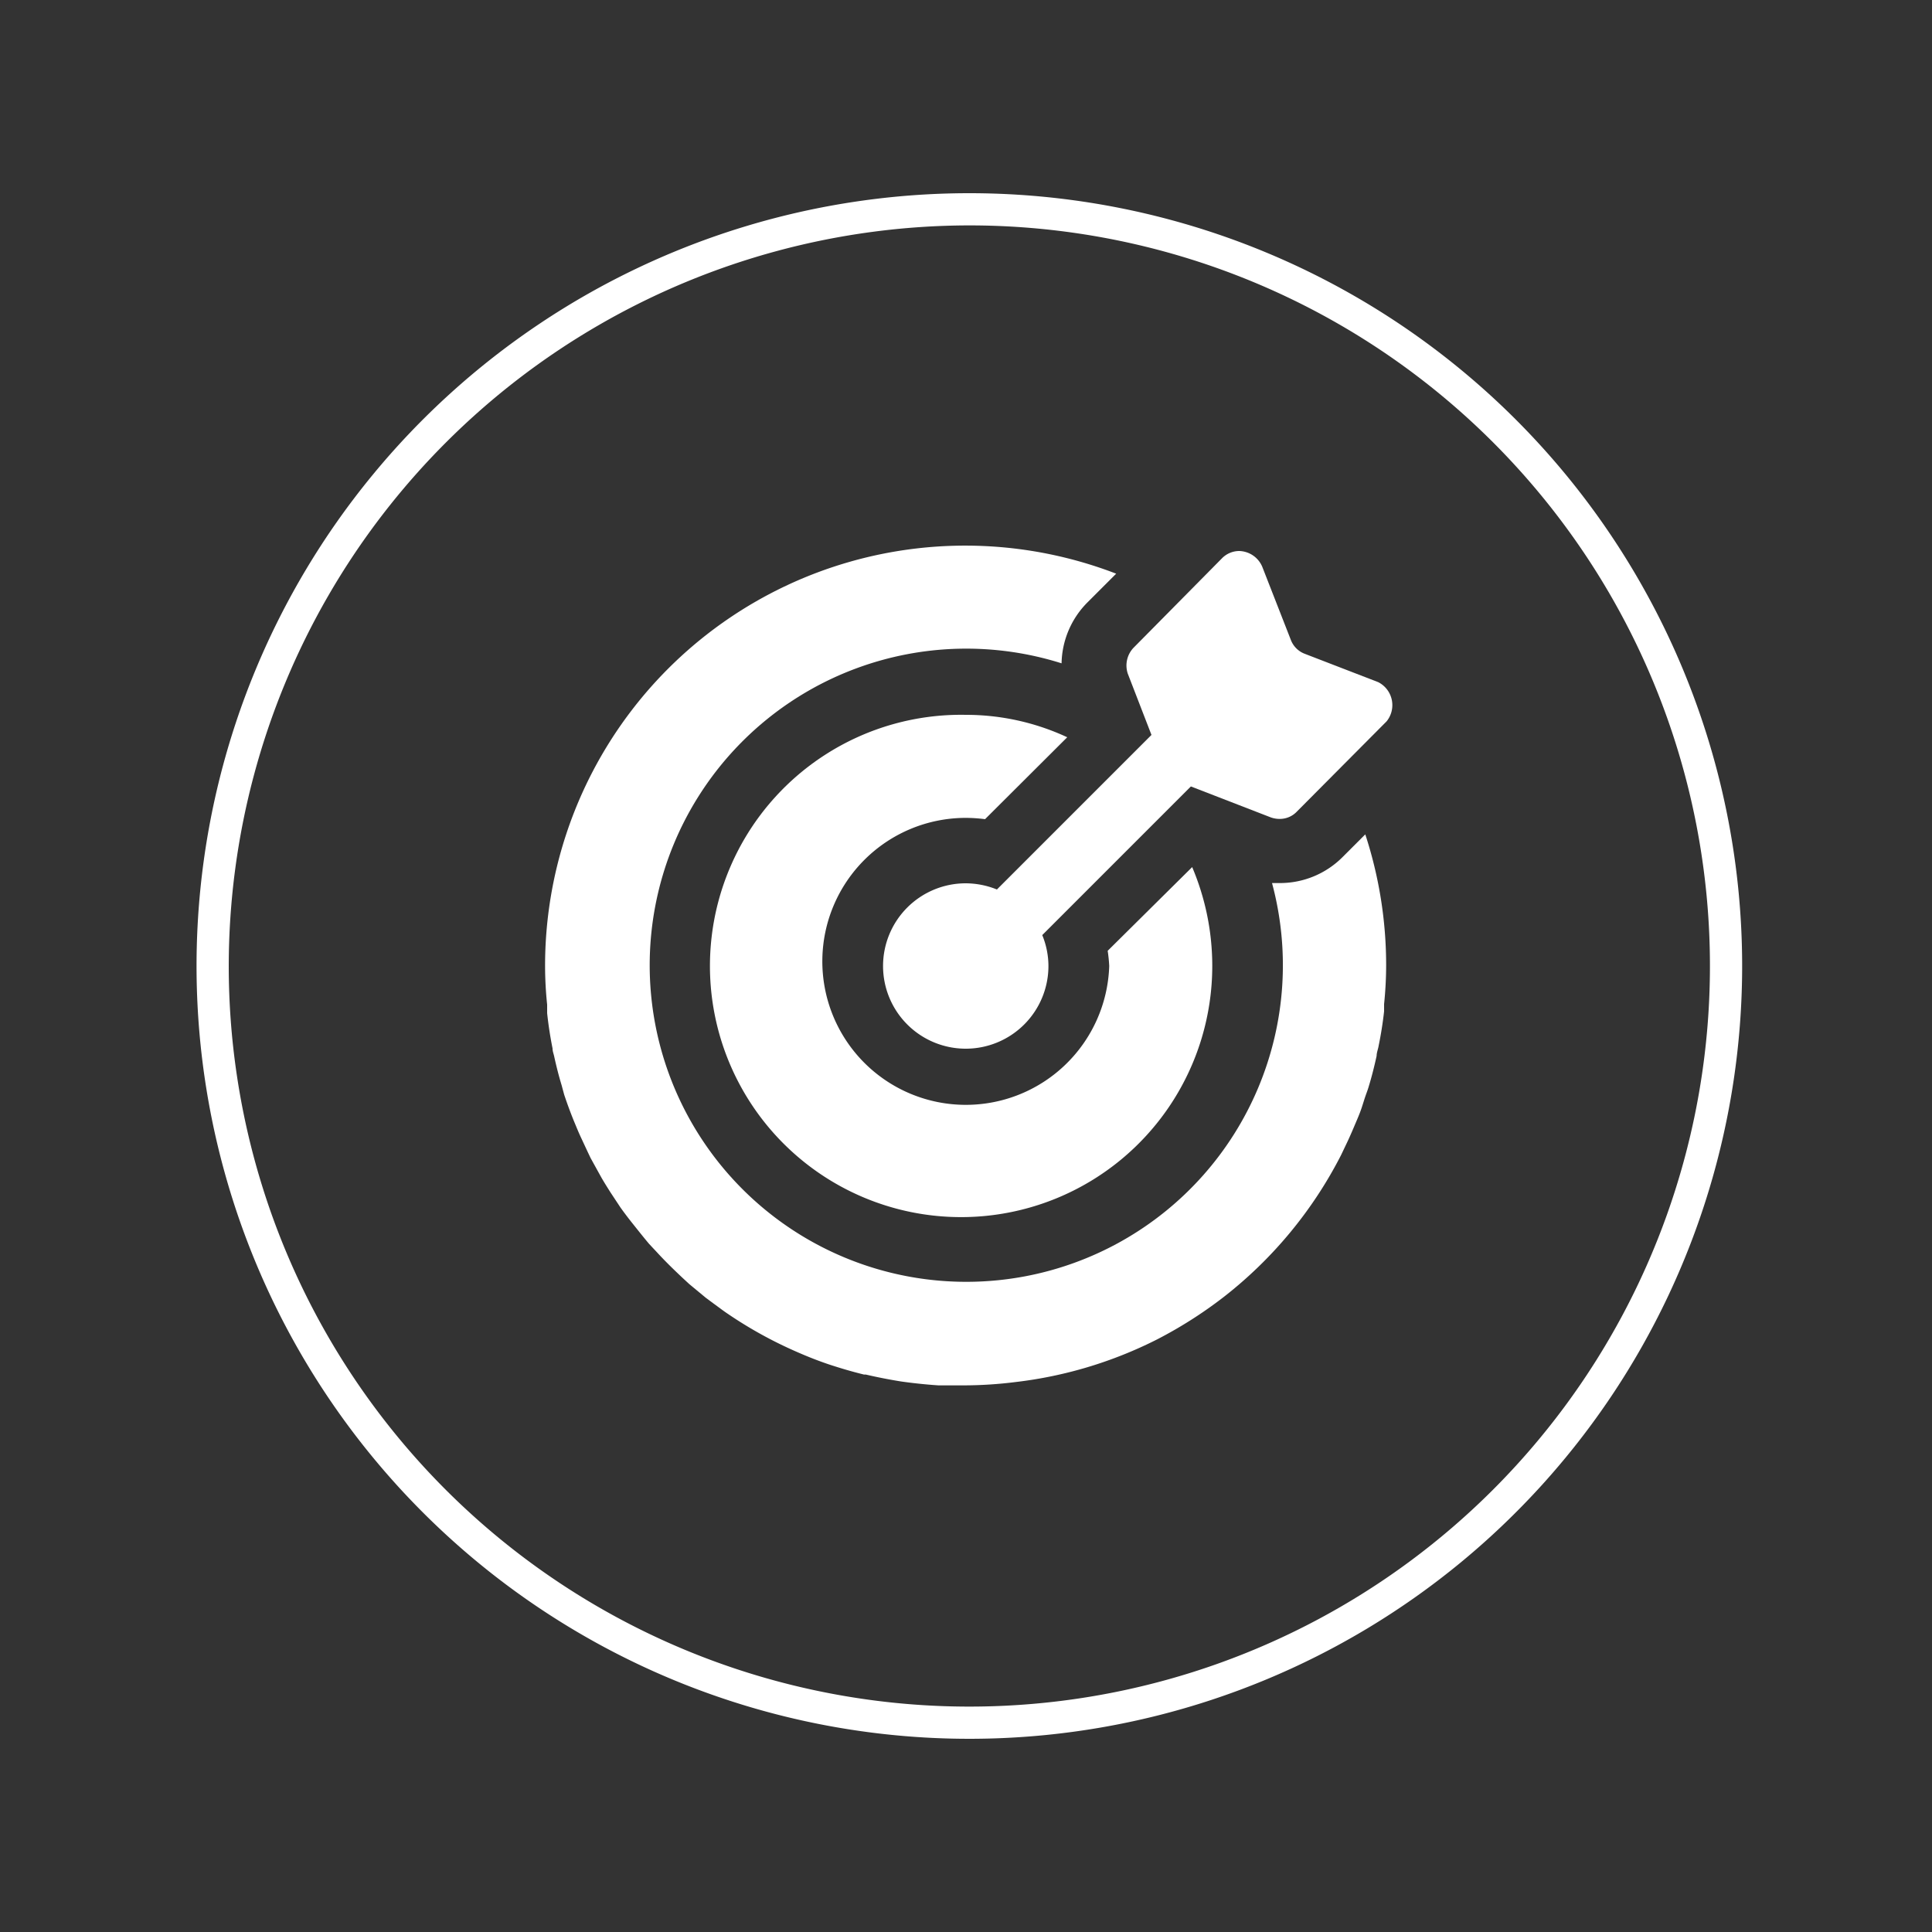
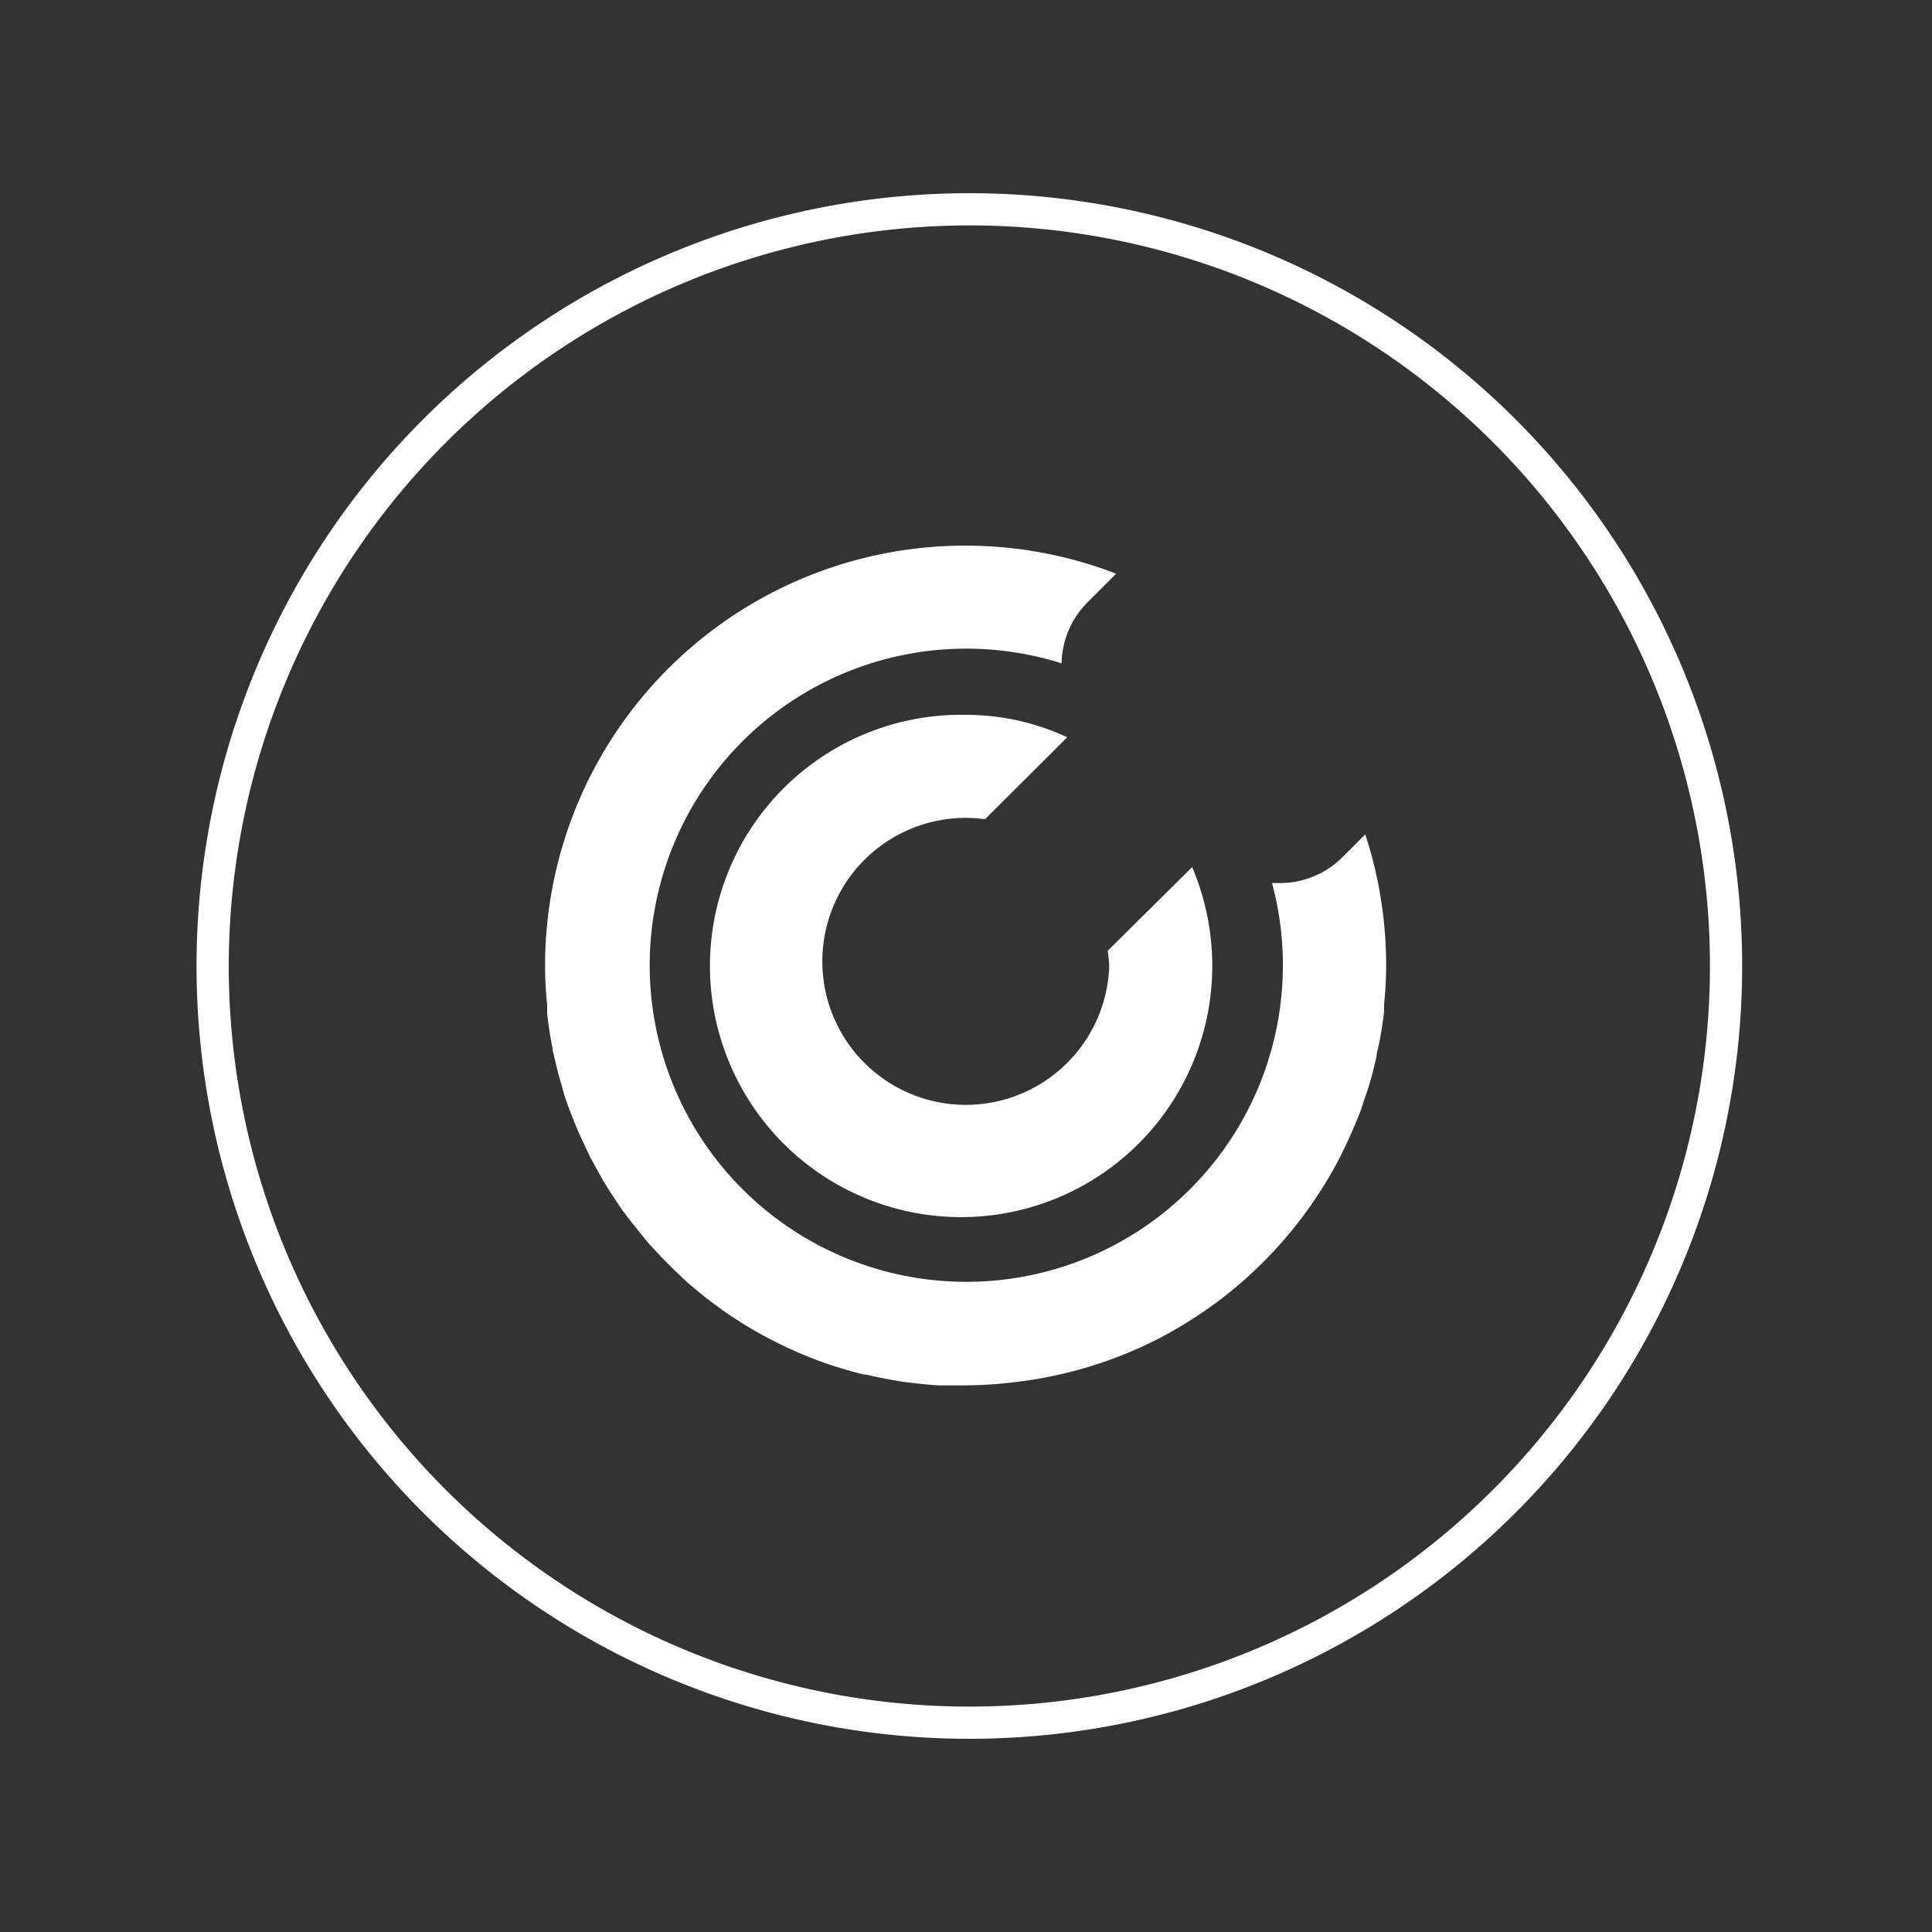
<svg xmlns="http://www.w3.org/2000/svg" viewBox="0 0 75 75">
  <rect x="0" y="0" width="75" height="75" fill="#333333" stroke="none" />
  <defs>
    <style>.cls-1{fill:#fff;}</style>
  </defs>
  <g id="outline">
    <path class="cls-1" d="M37.63,8.75A28.75,28.75,0,1,1,8.88,37.5,28.78,28.78,0,0,1,37.63,8.75m0-1.25a30,30,0,1,0,30,30,30,30,0,0,0-30-30Z" />
  </g>
  <g id="icons">
-     <path class="cls-1" d="M53.5,26.48l-2.85-1.1a.93.93,0,0,1-.54-.54L49,22a1,1,0,0,0-.89-.61.94.94,0,0,0-.67.28L44,25.15a1,1,0,0,0-.22,1l.92,2.38-6,6a3.26,3.26,0,0,0-1.21-.24A3.21,3.21,0,1,0,40.7,37.5a3.17,3.17,0,0,0-.24-1.2l5.77-5.77,3.1,1.2a1,1,0,0,0,.34.06.91.91,0,0,0,.67-.28L53.83,28A1,1,0,0,0,53.5,26.48Z" />
    <path class="cls-1" d="M43.06,37.5a5.57,5.57,0,1,1-5.57-5.75,6,6,0,0,1,.75.05l3.19-3.18a9.31,9.31,0,0,0-3.94-.87,9.75,9.75,0,1,0,9.57,9.75,9.83,9.83,0,0,0-.78-3.84L43,36.91A5.83,5.83,0,0,1,43.06,37.5Z" />
    <path class="cls-1" d="M21.24,39c0,.11,0,.22,0,.33.05.47.12.92.21,1.37,0,.12.05.23.07.34.08.36.17.72.28,1.08l.1.37c.13.39.27.77.43,1.15.07.17.14.34.22.51s.25.54.38.81l.42.76c.11.19.23.38.35.57l.39.59c.15.21.31.42.47.62s.42.53.64.79l.3.32c.32.35.65.67,1,1l.26.24.64.53.31.23c.18.13.36.27.54.39h0a16.38,16.38,0,0,0,2.66,1.47h0c.43.19.86.36,1.31.51h0c.43.14.87.27,1.32.38l.07,0q.69.16,1.38.27h0q.71.1,1.44.15h0c.34,0,.67,0,1,0a16.39,16.39,0,0,0,2-.13h0A16.37,16.37,0,0,0,44.91,52h0a16.82,16.82,0,0,0,2.58-1.64h0a16.5,16.5,0,0,0,4.57-5.52l.2-.42c.16-.33.3-.67.44-1s.18-.48.26-.73.12-.33.17-.5c.12-.39.22-.79.31-1.2,0-.13.06-.27.08-.4.09-.44.16-.88.21-1.33,0-.1,0-.19,0-.28a14.91,14.91,0,0,0,.08-1.5h0A16.33,16.33,0,0,0,53,32.39l-.89.89a3.43,3.43,0,0,1-2.44,1l-.29,0a12.29,12.29,0,1,1-8.17-8.53,3.44,3.44,0,0,1,1-2.36l1.12-1.12A16.31,16.31,0,0,0,21.16,37.5h0A14.52,14.52,0,0,0,21.24,39Z" />
  </g>
</svg>